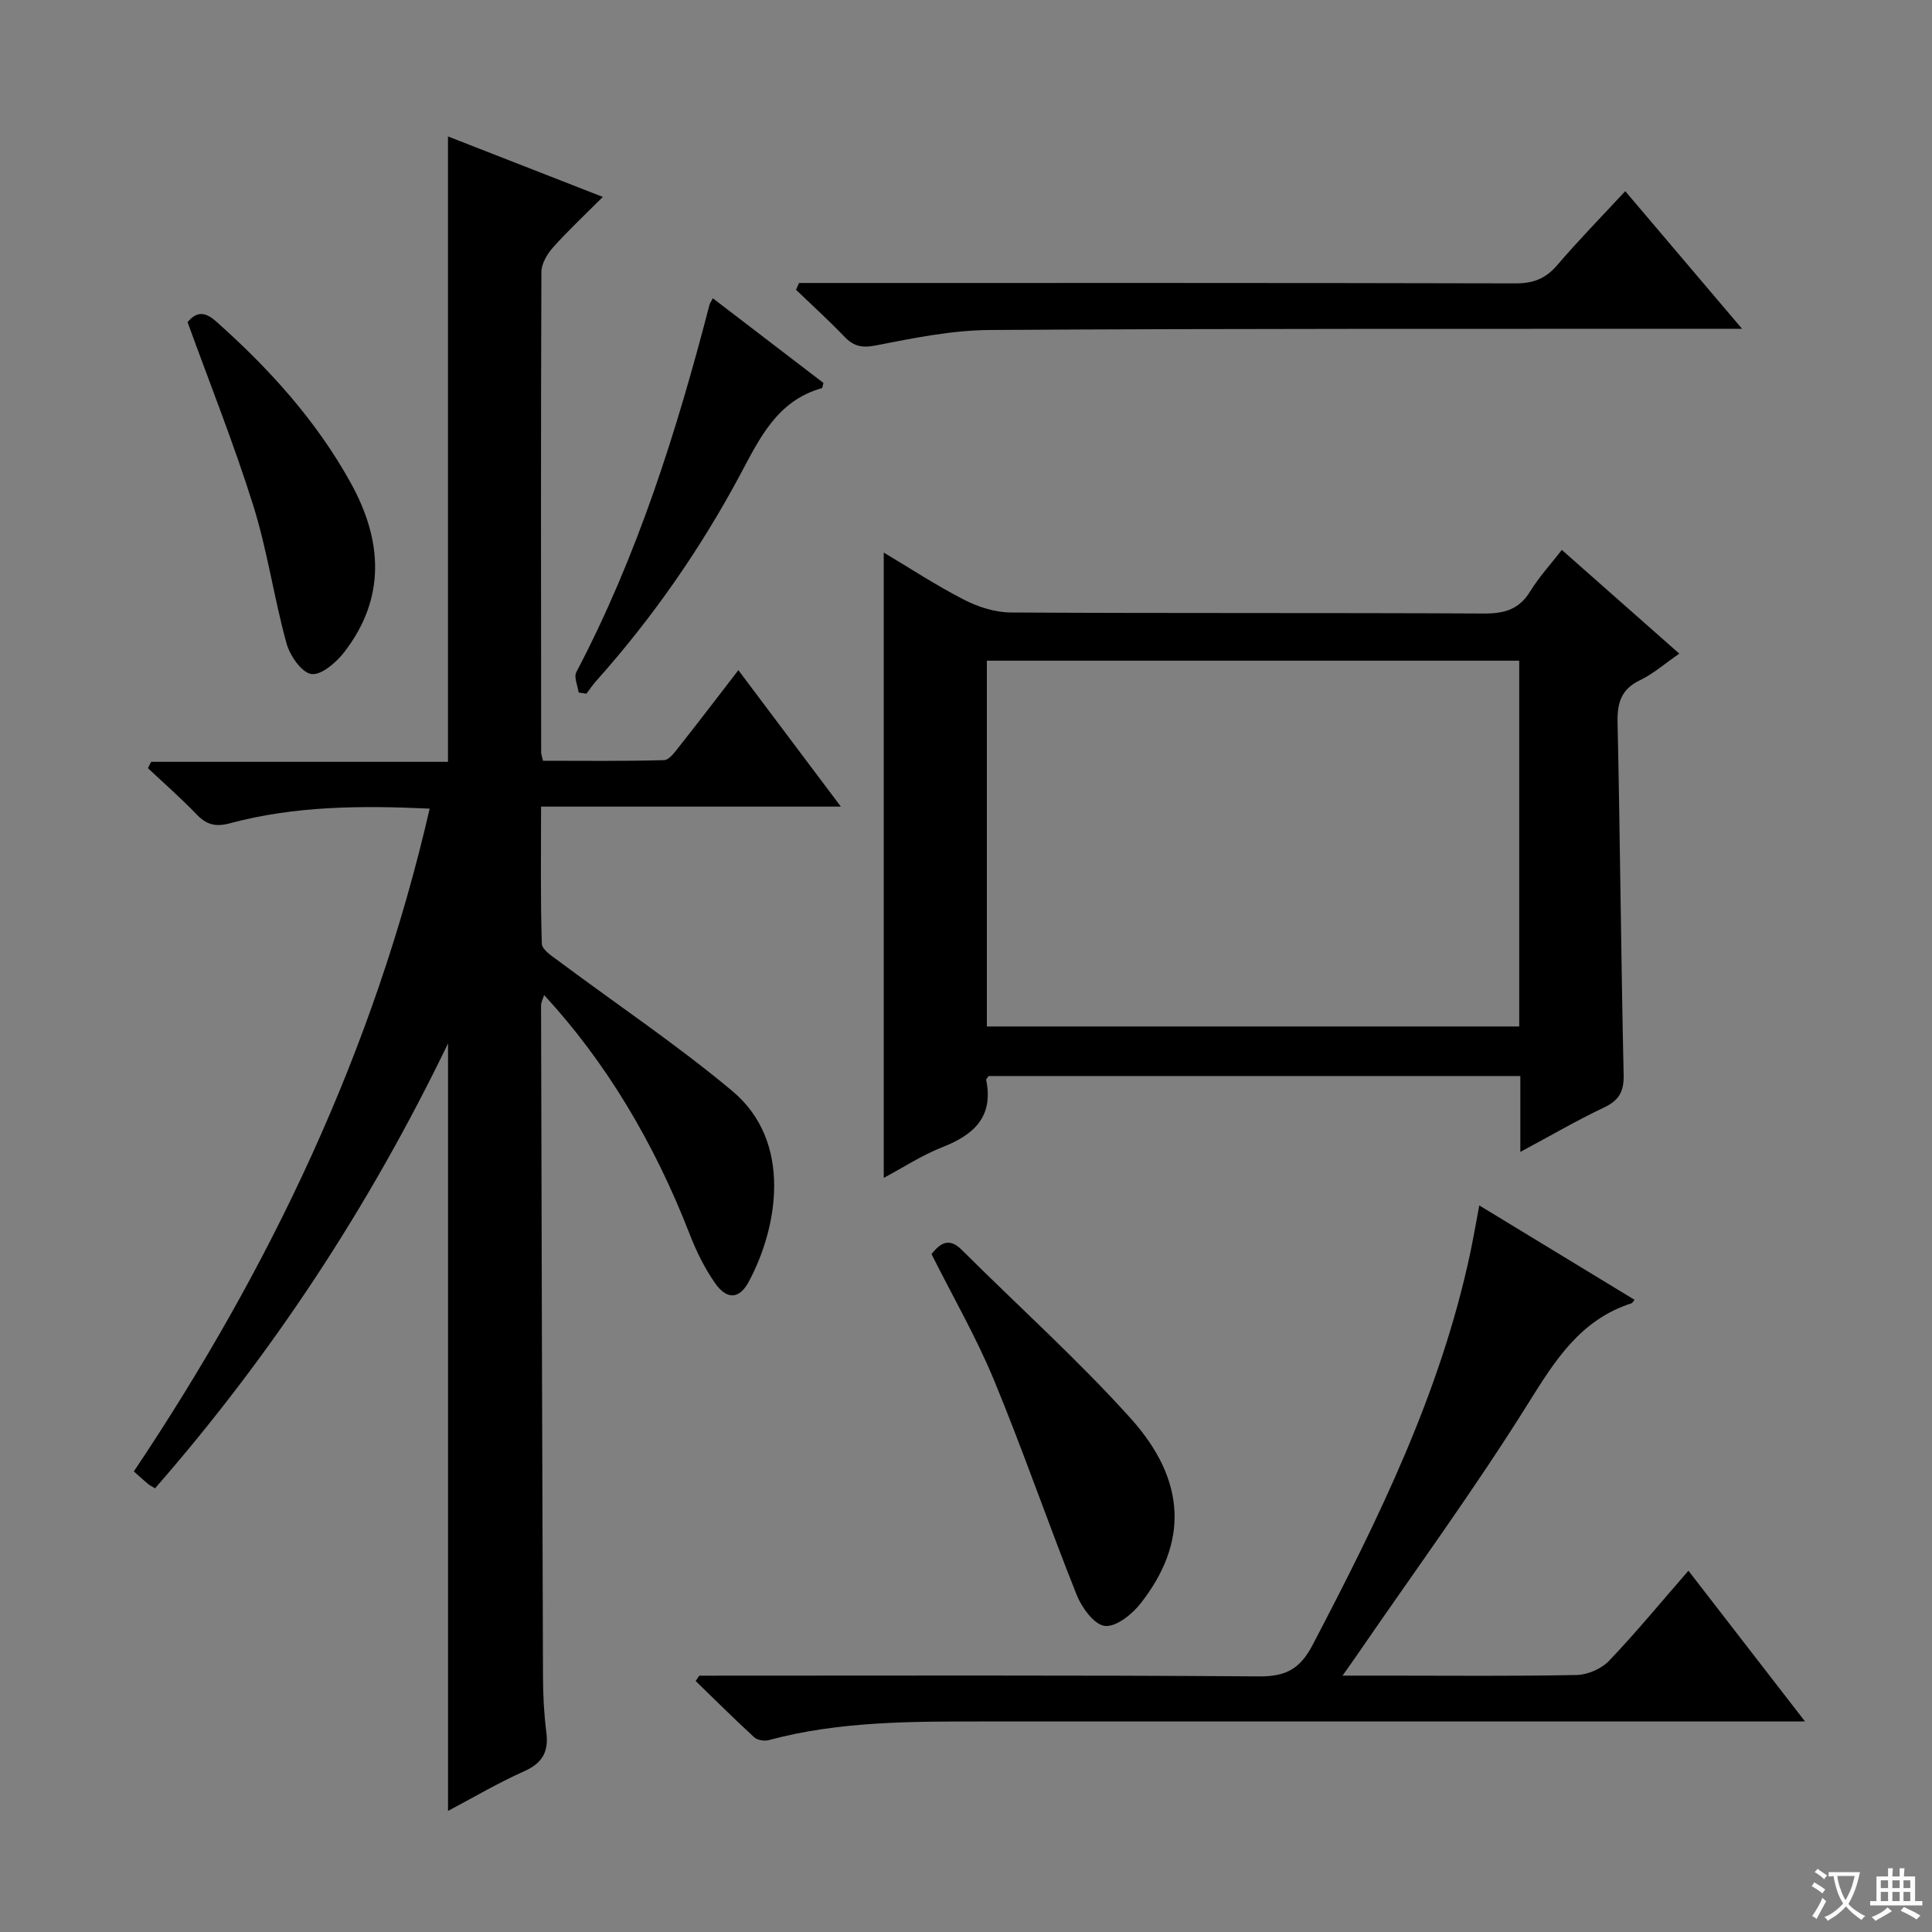
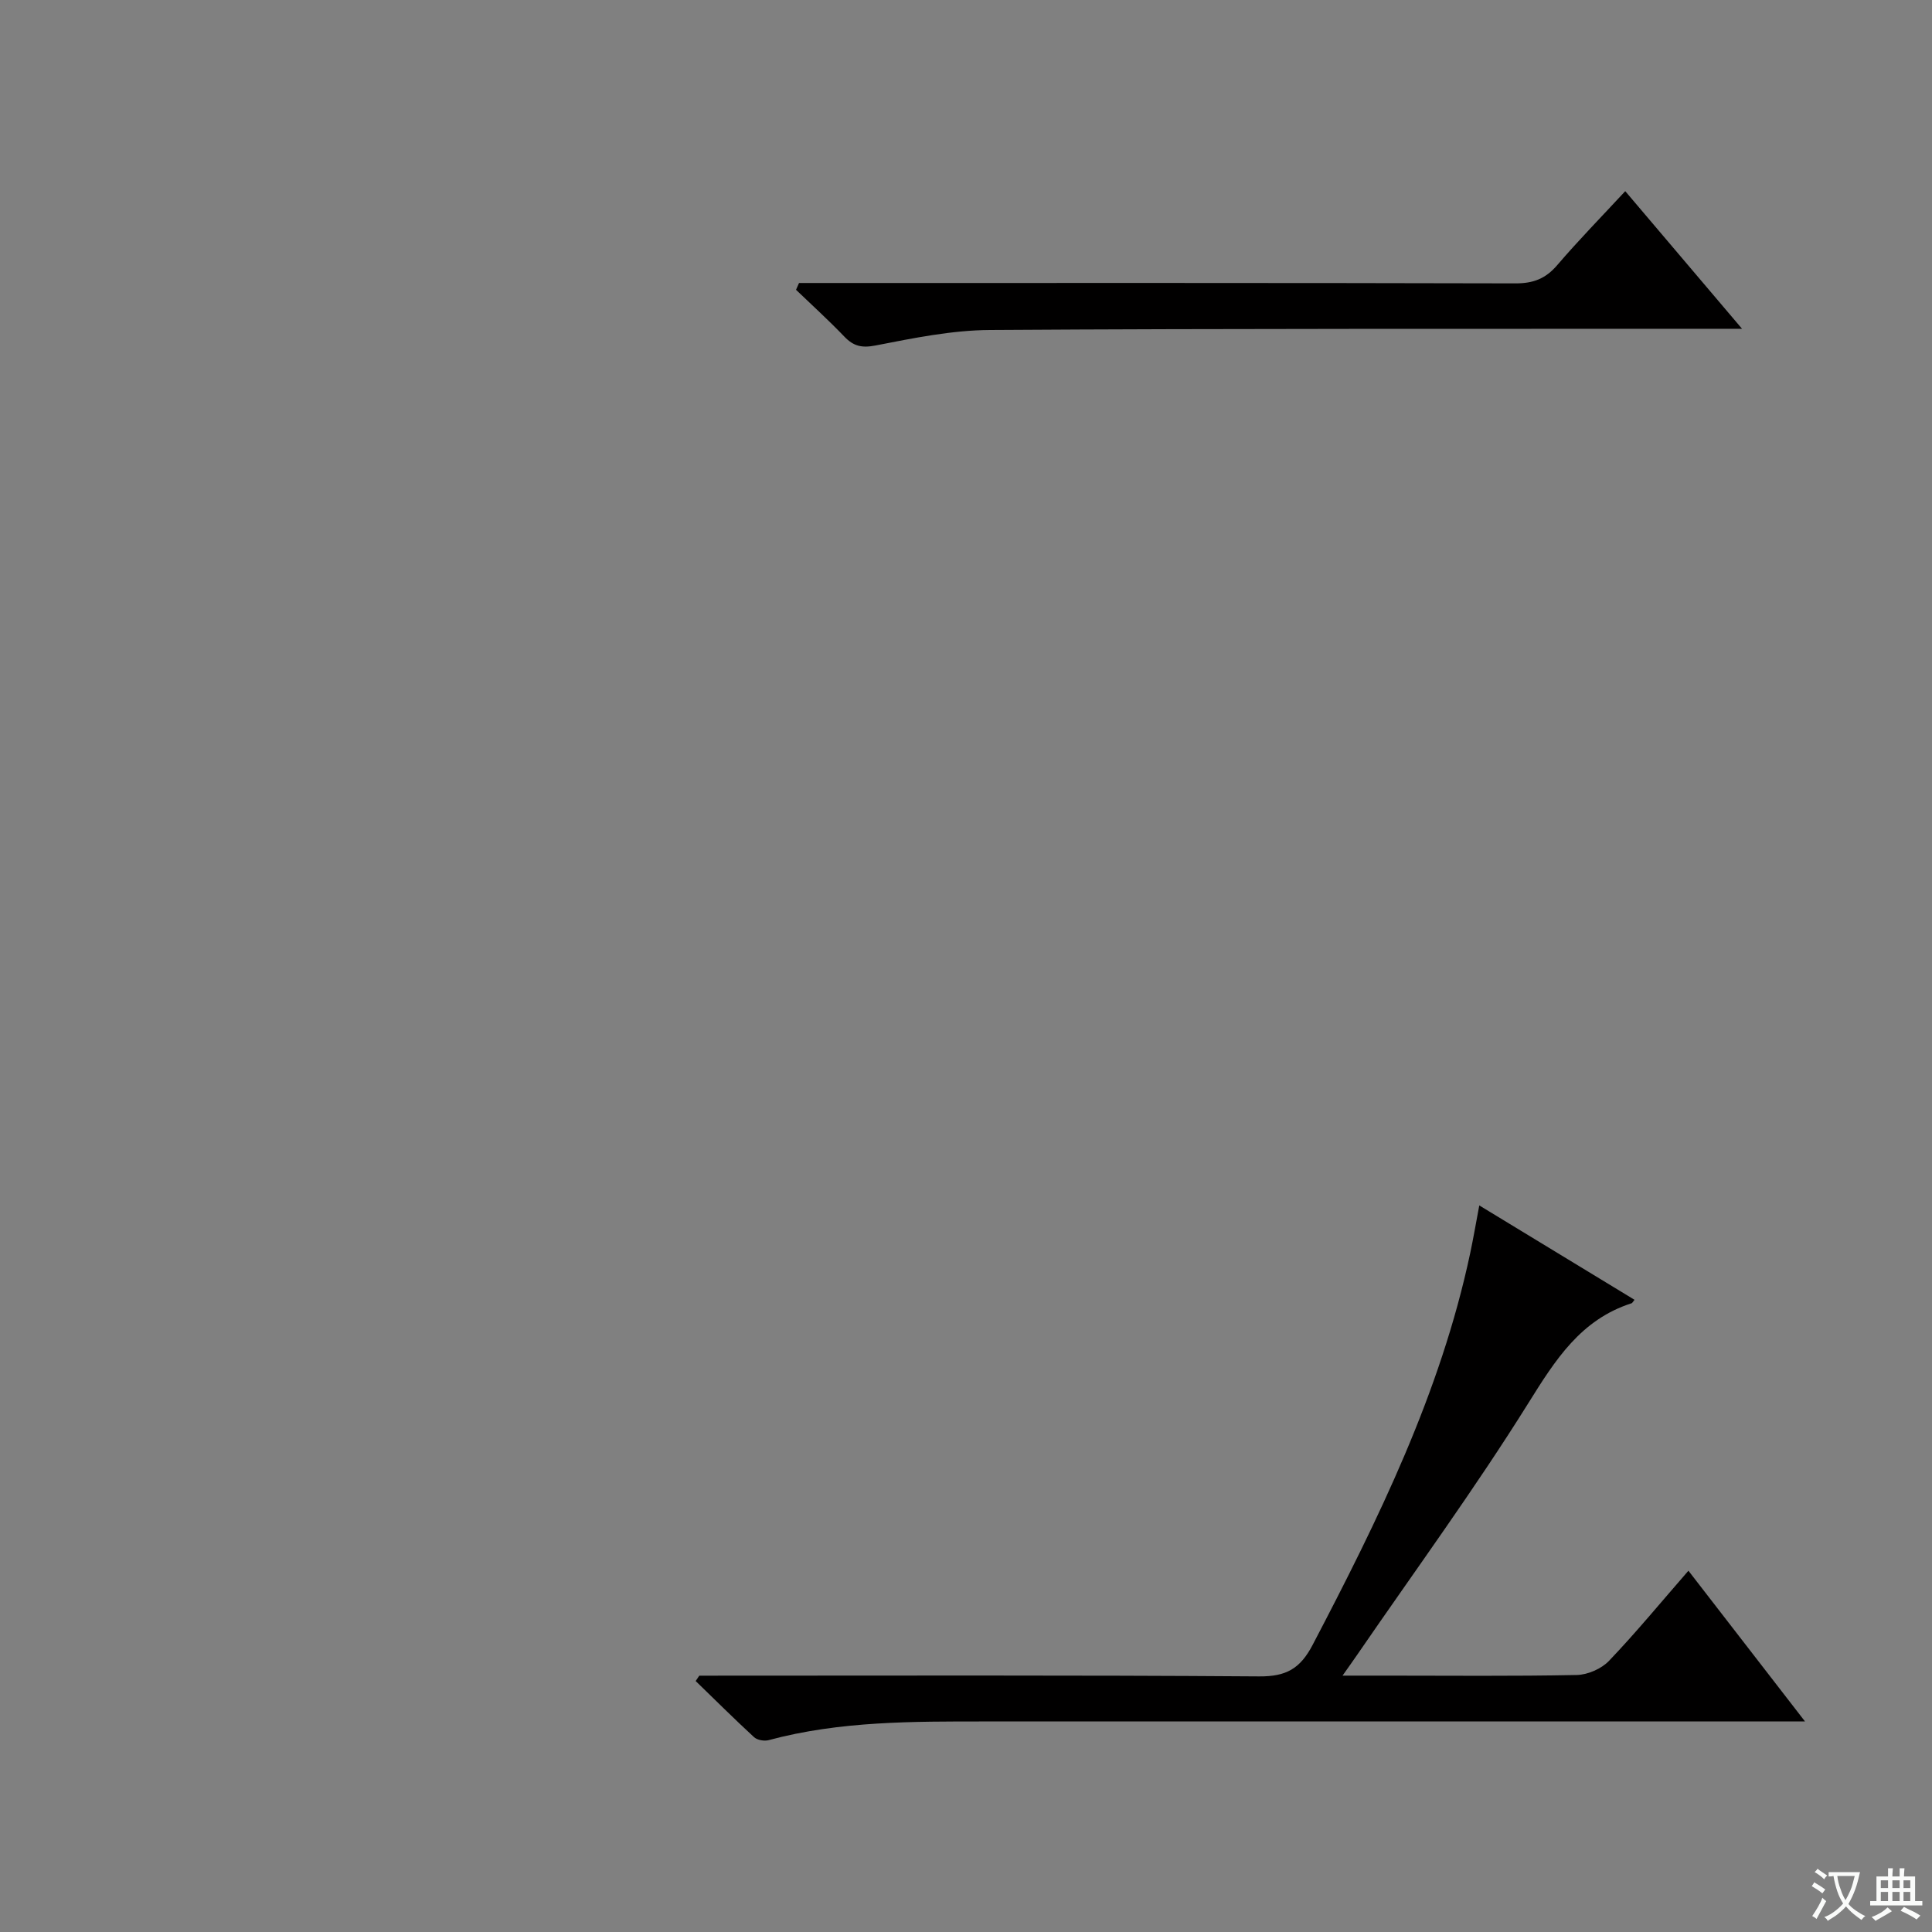
<svg xmlns="http://www.w3.org/2000/svg" enable-background="new 0 0 400 400" viewBox="0 0 400 400">
  <rect x="0" y="0" width="400" height="400" fill="#808080" stroke="none" />
  <path d="m377.9 391.2c-.2.3-.4.5-.6.8-.7-.6-1.4-1-2.2-1.5.2-.3.4-.5.5-.8.6.4 1.4.8 2.3 1.5zm-1.8 6.1c-.2-.2-.5-.4-.9-.6.4-.6.8-1.2 1.2-1.9s.7-1.3.9-1.9c.3.3.5.5.8.7-.7 1.3-1.4 2.6-2 3.7zm2.2-9c-.3.3-.5.5-.6.8-.6-.6-1.3-1.1-2-1.5.3-.3.5-.5.6-.7.6.5 1.3.9 2 1.4zm.3.2v-.9h2 4.5c-.3 1.3-.6 2.5-1 3.6s-.9 2.1-1.4 3c.4.5 1 1 1.6 1.4s1.2.8 1.9 1.1c-.3.2-.5.4-.8.8-.4-.3-1-.7-1.6-1.2s-1.2-1.1-1.6-1.6c-.5.6-1.1 1.1-1.7 1.6s-1.4.9-2.1 1.4c-.1-.3-.3-.5-.7-.8.6-.2 1.2-.5 1.9-1s1.4-1.1 2-1.8c-.5-.8-.9-1.6-1.2-2.5s-.6-2-.8-3.2c-.4.1-.7.1-1 .1zm2.5 2.7c.3 1 .7 1.7 1 2.2.3-.5.6-1.1 1-2s.6-1.9.9-3h-3.2-.4c.1.9.3 1.8.7 2.8z" fill="#fafbfa" />
  <path d="m396.5 388.5v1.5 3.6h1.5v.9c-.4 0-1 0-1.7 0h-7.9c-.5 0-.9 0-1.2 0v-.9h1.3v-3.5c0-.7 0-1.2 0-1.6h2.4c0-.8 0-1.4 0-1.7h1c0 .3-.1.8-.1 1.7h1.5c0-.8 0-1.4 0-1.7h1c0 .3-.1.9-.1 1.7zm-8.2 9.2c-.2-.3-.5-.5-.8-.8.8-.3 1.4-.6 1.9-.9s1-.7 1.4-1.1c.3.3.6.5.9.8-1.6 1-2.8 1.6-3.4 2zm2.6-6.8v-1.6h-1.5v1.6zm0 2.7v-1.9h-1.5v1.9zm2.4-2.7v-1.6h-1.5v1.6zm0 2.7v-1.9h-1.5v1.9zm.2 2 .7-.8c.4.2.9.5 1.6.8s1.3.7 1.8 1c-.3.3-.5.5-.8.8-.4-.3-1.5-1-3.3-1.8zm2-4.7v-1.6h-1.4v1.6zm0 2.7v-1.9h-1.4v1.9z" fill="#fafbfa" />
  <g fill="#010000">
-     <path d="m92.76 374.93c0-53.05 0-105.58 0-158.9-16.29 33.76-36.36 64.29-60.66 92.11-.7-.43-1.14-.64-1.49-.93-.89-.75-1.74-1.54-2.9-2.57 28.29-42.22 49.75-87.21 61.25-137.22-14.21-.67-27.93-.57-41.35 3.03-3.09.83-4.9.26-6.97-1.9-3.18-3.32-6.66-6.35-10.01-9.51.22-.44.44-.87.66-1.31h61.46c0-43.51 0-86.36 0-129.48 10.12 3.95 20.59 8.04 32.06 12.52-3.76 3.76-7.21 6.98-10.34 10.49-1.2 1.35-2.37 3.35-2.38 5.05-.13 33.16-.08 66.33-.05 99.49 0 .32.14.65.38 1.71 8.23 0 16.65.11 25.06-.13 1.1-.03 2.29-1.74 3.19-2.87 3.99-5.05 7.89-10.17 12.2-15.76 7.1 9.44 13.84 18.42 21.22 28.25-21.1 0-41.27 0-62.07 0 0 9.87-.14 19.14.16 28.39.04 1.26 2.17 2.61 3.55 3.63 11.97 8.94 24.44 17.29 35.88 26.86 12.67 10.59 9.33 28.53 3.38 39.54-1.95 3.61-4.52 3.7-6.95.23-2.16-3.09-3.88-6.59-5.25-10.13-7.4-19.05-17.43-35.75-30.14-49.51-.26.88-.64 1.53-.63 2.19.11 46.33.23 92.65.4 138.98.01 3.81.21 7.65.69 11.43.52 4.02-.76 6.41-4.6 8.12-5.4 2.4-10.54 5.45-15.75 8.2z" />
-     <path d="m314.77 238.49c0-5.76 0-10.56 0-15.71-36.93 0-73.5 0-110.07 0-.2.3-.56.6-.52.81 1.55 7.63-2.52 11.34-9.05 13.91-4.29 1.69-8.22 4.27-12.16 6.37 0-43.23 0-86.33 0-129.47 5.17 3.08 10.71 6.72 16.57 9.74 2.95 1.52 6.47 2.65 9.74 2.67 32.66.19 65.32.04 97.98.21 4.22.02 7.25-.84 9.54-4.57 1.81-2.95 4.2-5.55 6.56-8.6 8.08 7.14 16 14.13 24.32 21.48-2.98 2.05-5.36 4.17-8.12 5.49-3.92 1.88-4.75 4.69-4.66 8.78.53 24.3.71 48.61 1.26 72.92.08 3.58-1.02 5.35-4.18 6.83-5.53 2.62-10.82 5.72-17.21 9.14zm-.23-101.7c-36.9 0-73.58 0-110.22 0v75.73h110.22c0-25.35 0-50.4 0-75.73z" />
    <path d="m144.78 346.93c38.64 0 77.28-.13 115.92.15 5.56.04 8.48-1.57 11.07-6.53 13.59-25.96 26.47-52.16 32.62-81.1.65-3.07 1.18-6.16 1.88-9.88 10.92 6.64 21.51 13.07 32.14 19.54-.39.47-.47.67-.59.71-10.56 3.38-15.81 11.74-21.39 20.68-11.08 17.75-23.47 34.68-35.33 51.95-.82 1.2-1.67 2.38-3.14 4.47h9.02c13.16 0 26.32.14 39.47-.13 2.29-.05 5.12-1.29 6.69-2.94 5.62-5.89 10.8-12.19 16.43-18.65 7.91 10.22 15.61 20.18 24.14 31.21-2.88 0-4.76 0-6.63 0-54.3 0-108.6 0-162.9 0-15.13 0-30.26-.11-45.05 3.87-.9.24-2.34-.01-3-.61-4.12-3.79-8.08-7.74-12.1-11.63.25-.37.5-.74.75-1.11z" />
    <path d="m165.43 58.59h5.85c47.5 0 94.99-.04 142.49.08 3.67.01 6.23-.97 8.62-3.76 4.43-5.17 9.2-10.05 14.1-15.33 7.94 9.36 15.65 18.44 24.18 28.49-2.76 0-4.49 0-6.22 0-49.83.04-99.66-.07-149.49.25-7.9.05-15.84 1.68-23.64 3.2-2.91.57-4.61.16-6.53-1.85-3.2-3.34-6.64-6.46-9.98-9.67.2-.47.41-.94.62-1.41z" />
-     <path d="m192.86 259.65c2.01-2.54 3.79-3.34 6.28-.86 11.64 11.61 23.93 22.63 34.91 34.82 11.67 12.95 11.92 25.82 2.12 38.34-1.77 2.27-5.1 4.94-7.42 4.68-2.19-.24-4.77-3.76-5.82-6.39-5.89-14.75-11.06-29.8-17.12-44.48-3.66-8.86-8.51-17.25-12.95-26.11z" />
-     <path d="m38.83 66.69c1.61-1.87 3.26-2.5 5.87-.18 11.01 9.78 20.8 20.58 27.94 33.51 6.51 11.79 7.32 23.72-1.33 34.95-1.66 2.16-4.8 4.88-6.84 4.58s-4.46-3.83-5.16-6.38c-2.59-9.4-3.95-19.16-6.86-28.45-3.95-12.64-8.88-24.96-13.62-38.03z" />
-     <path d="m147.59 61.76c7.92 6.06 15.43 11.81 22.89 17.52-.15.52-.17 1.03-.32 1.08-9.32 2.62-12.92 10.46-17.01 18.1-8.2 15.29-18.07 29.47-29.64 42.44-.76.85-1.41 1.81-2.11 2.72-.53-.08-1.07-.16-1.6-.24-.19-1.42-1.02-3.18-.48-4.22 12.67-24.11 20.78-49.86 27.58-76.09.08-.31.3-.58.69-1.31z" />
  </g>
</svg>